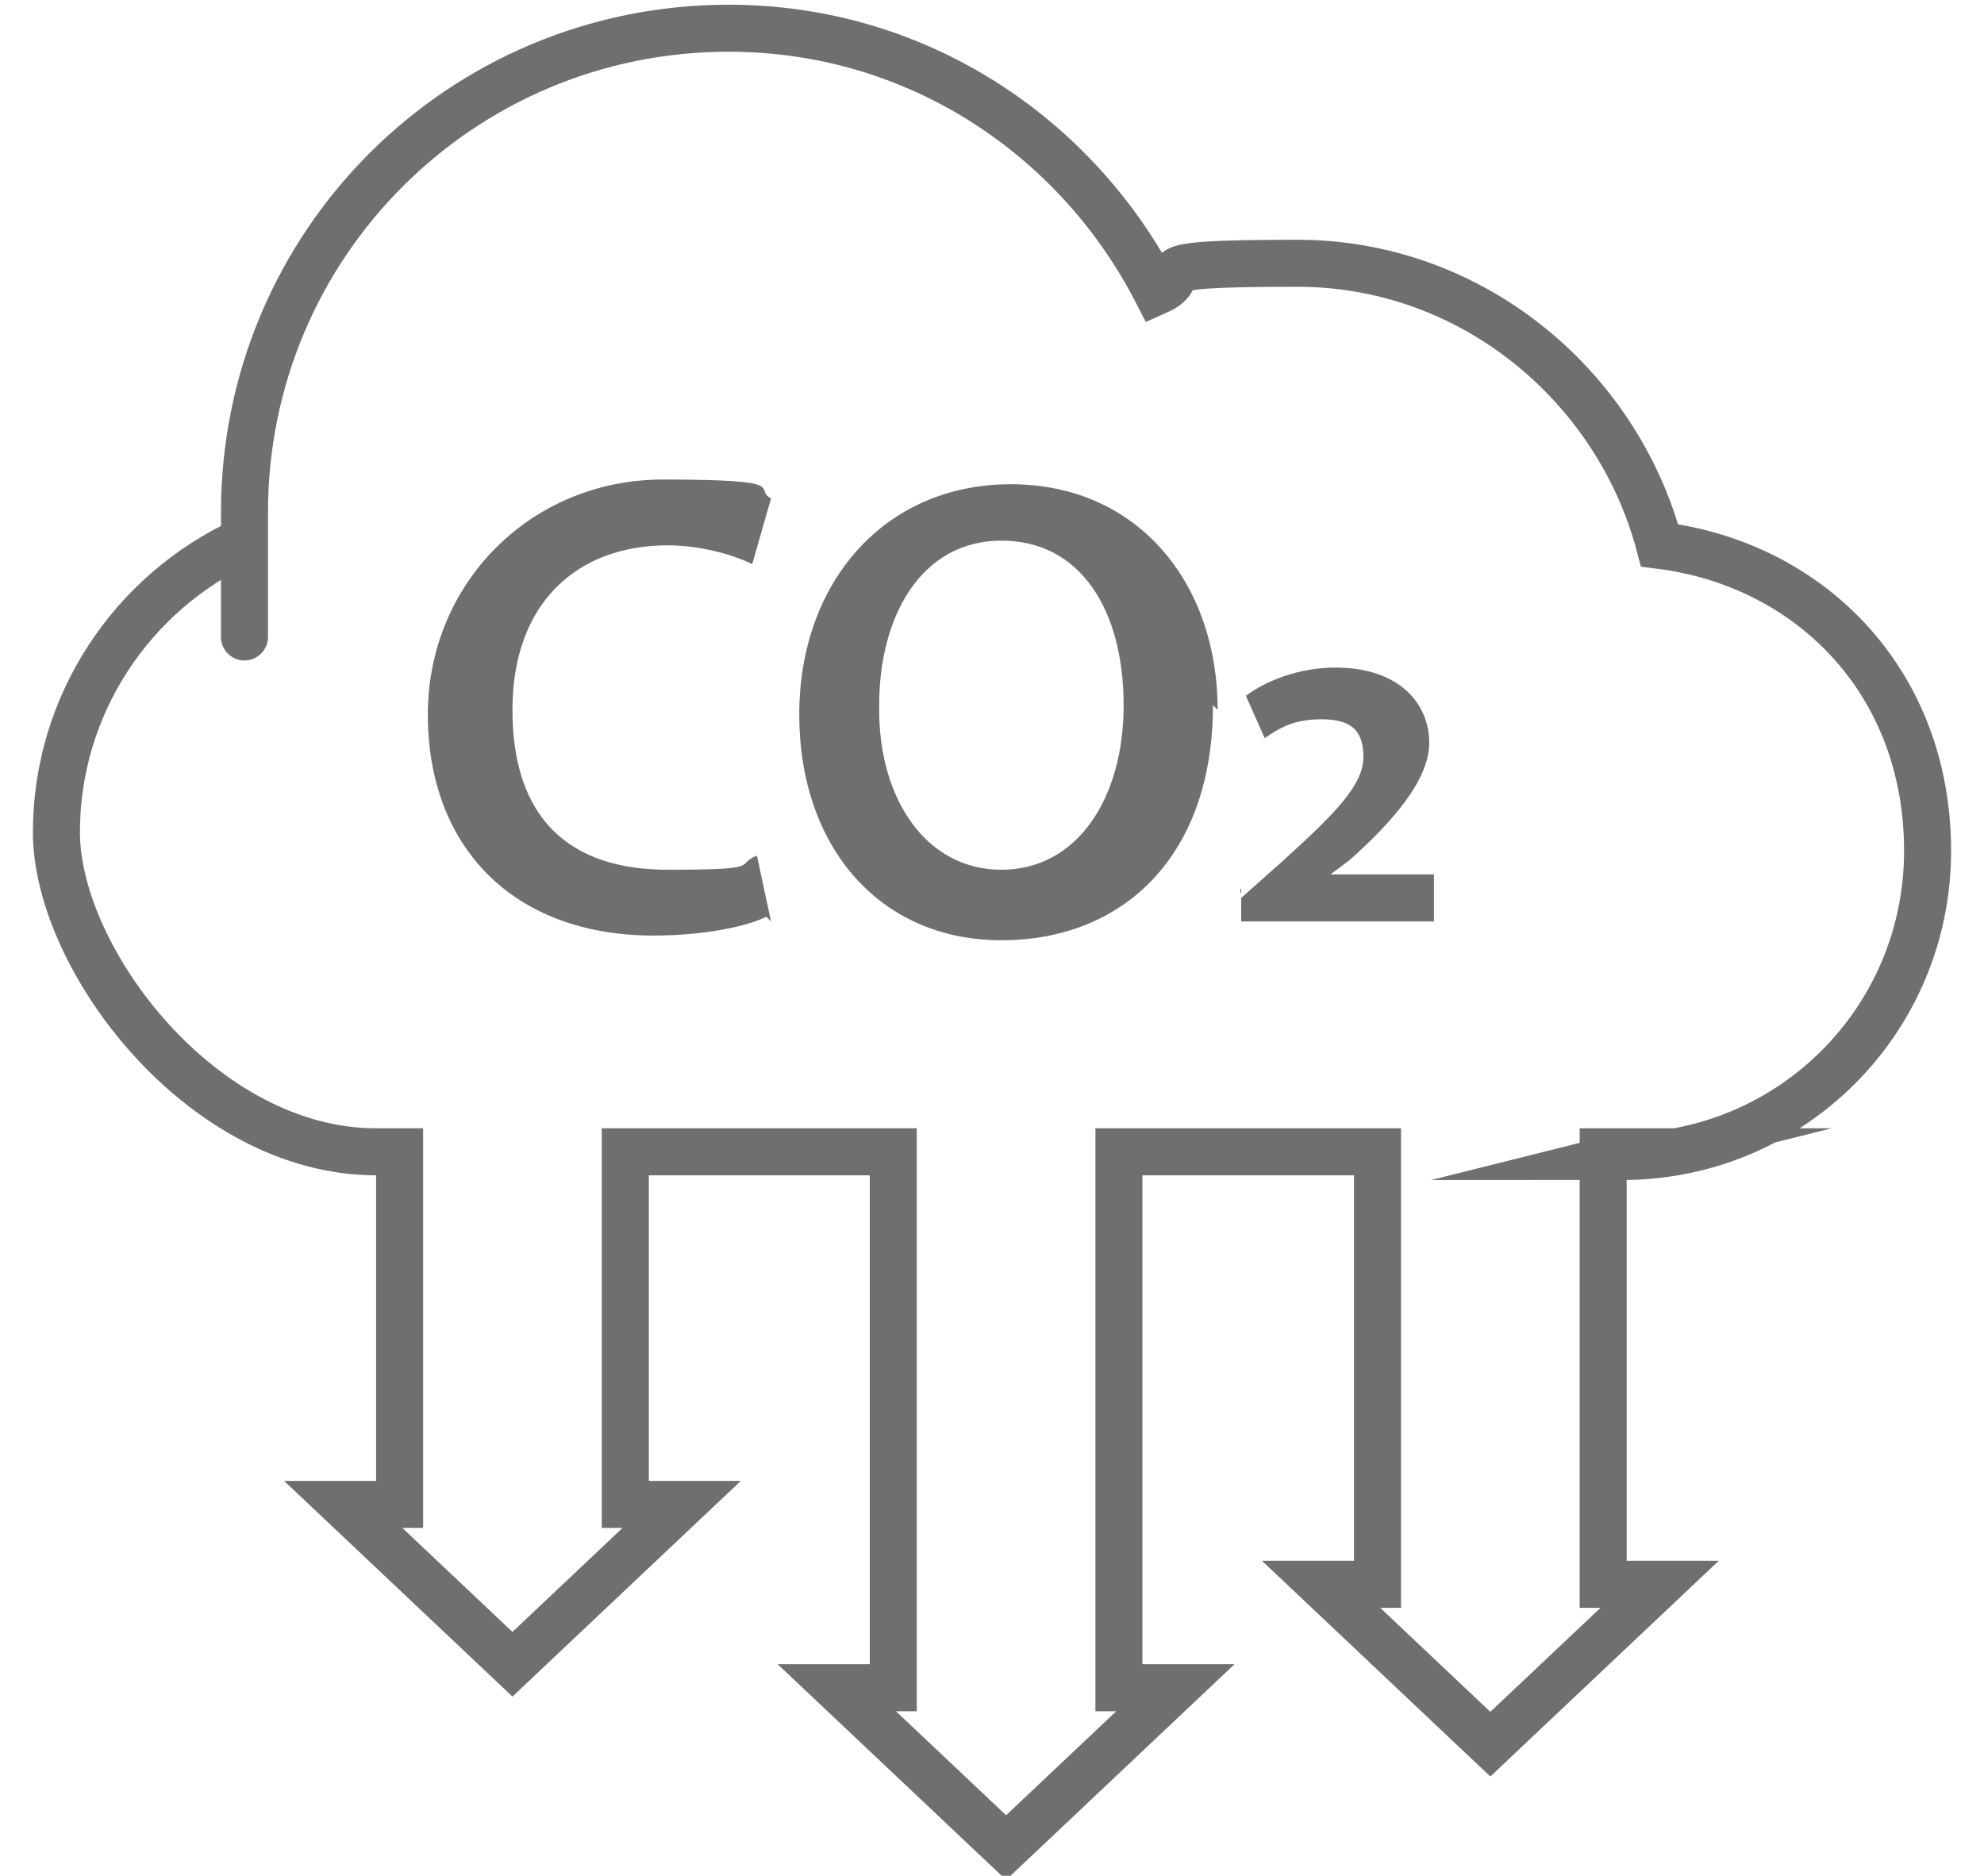
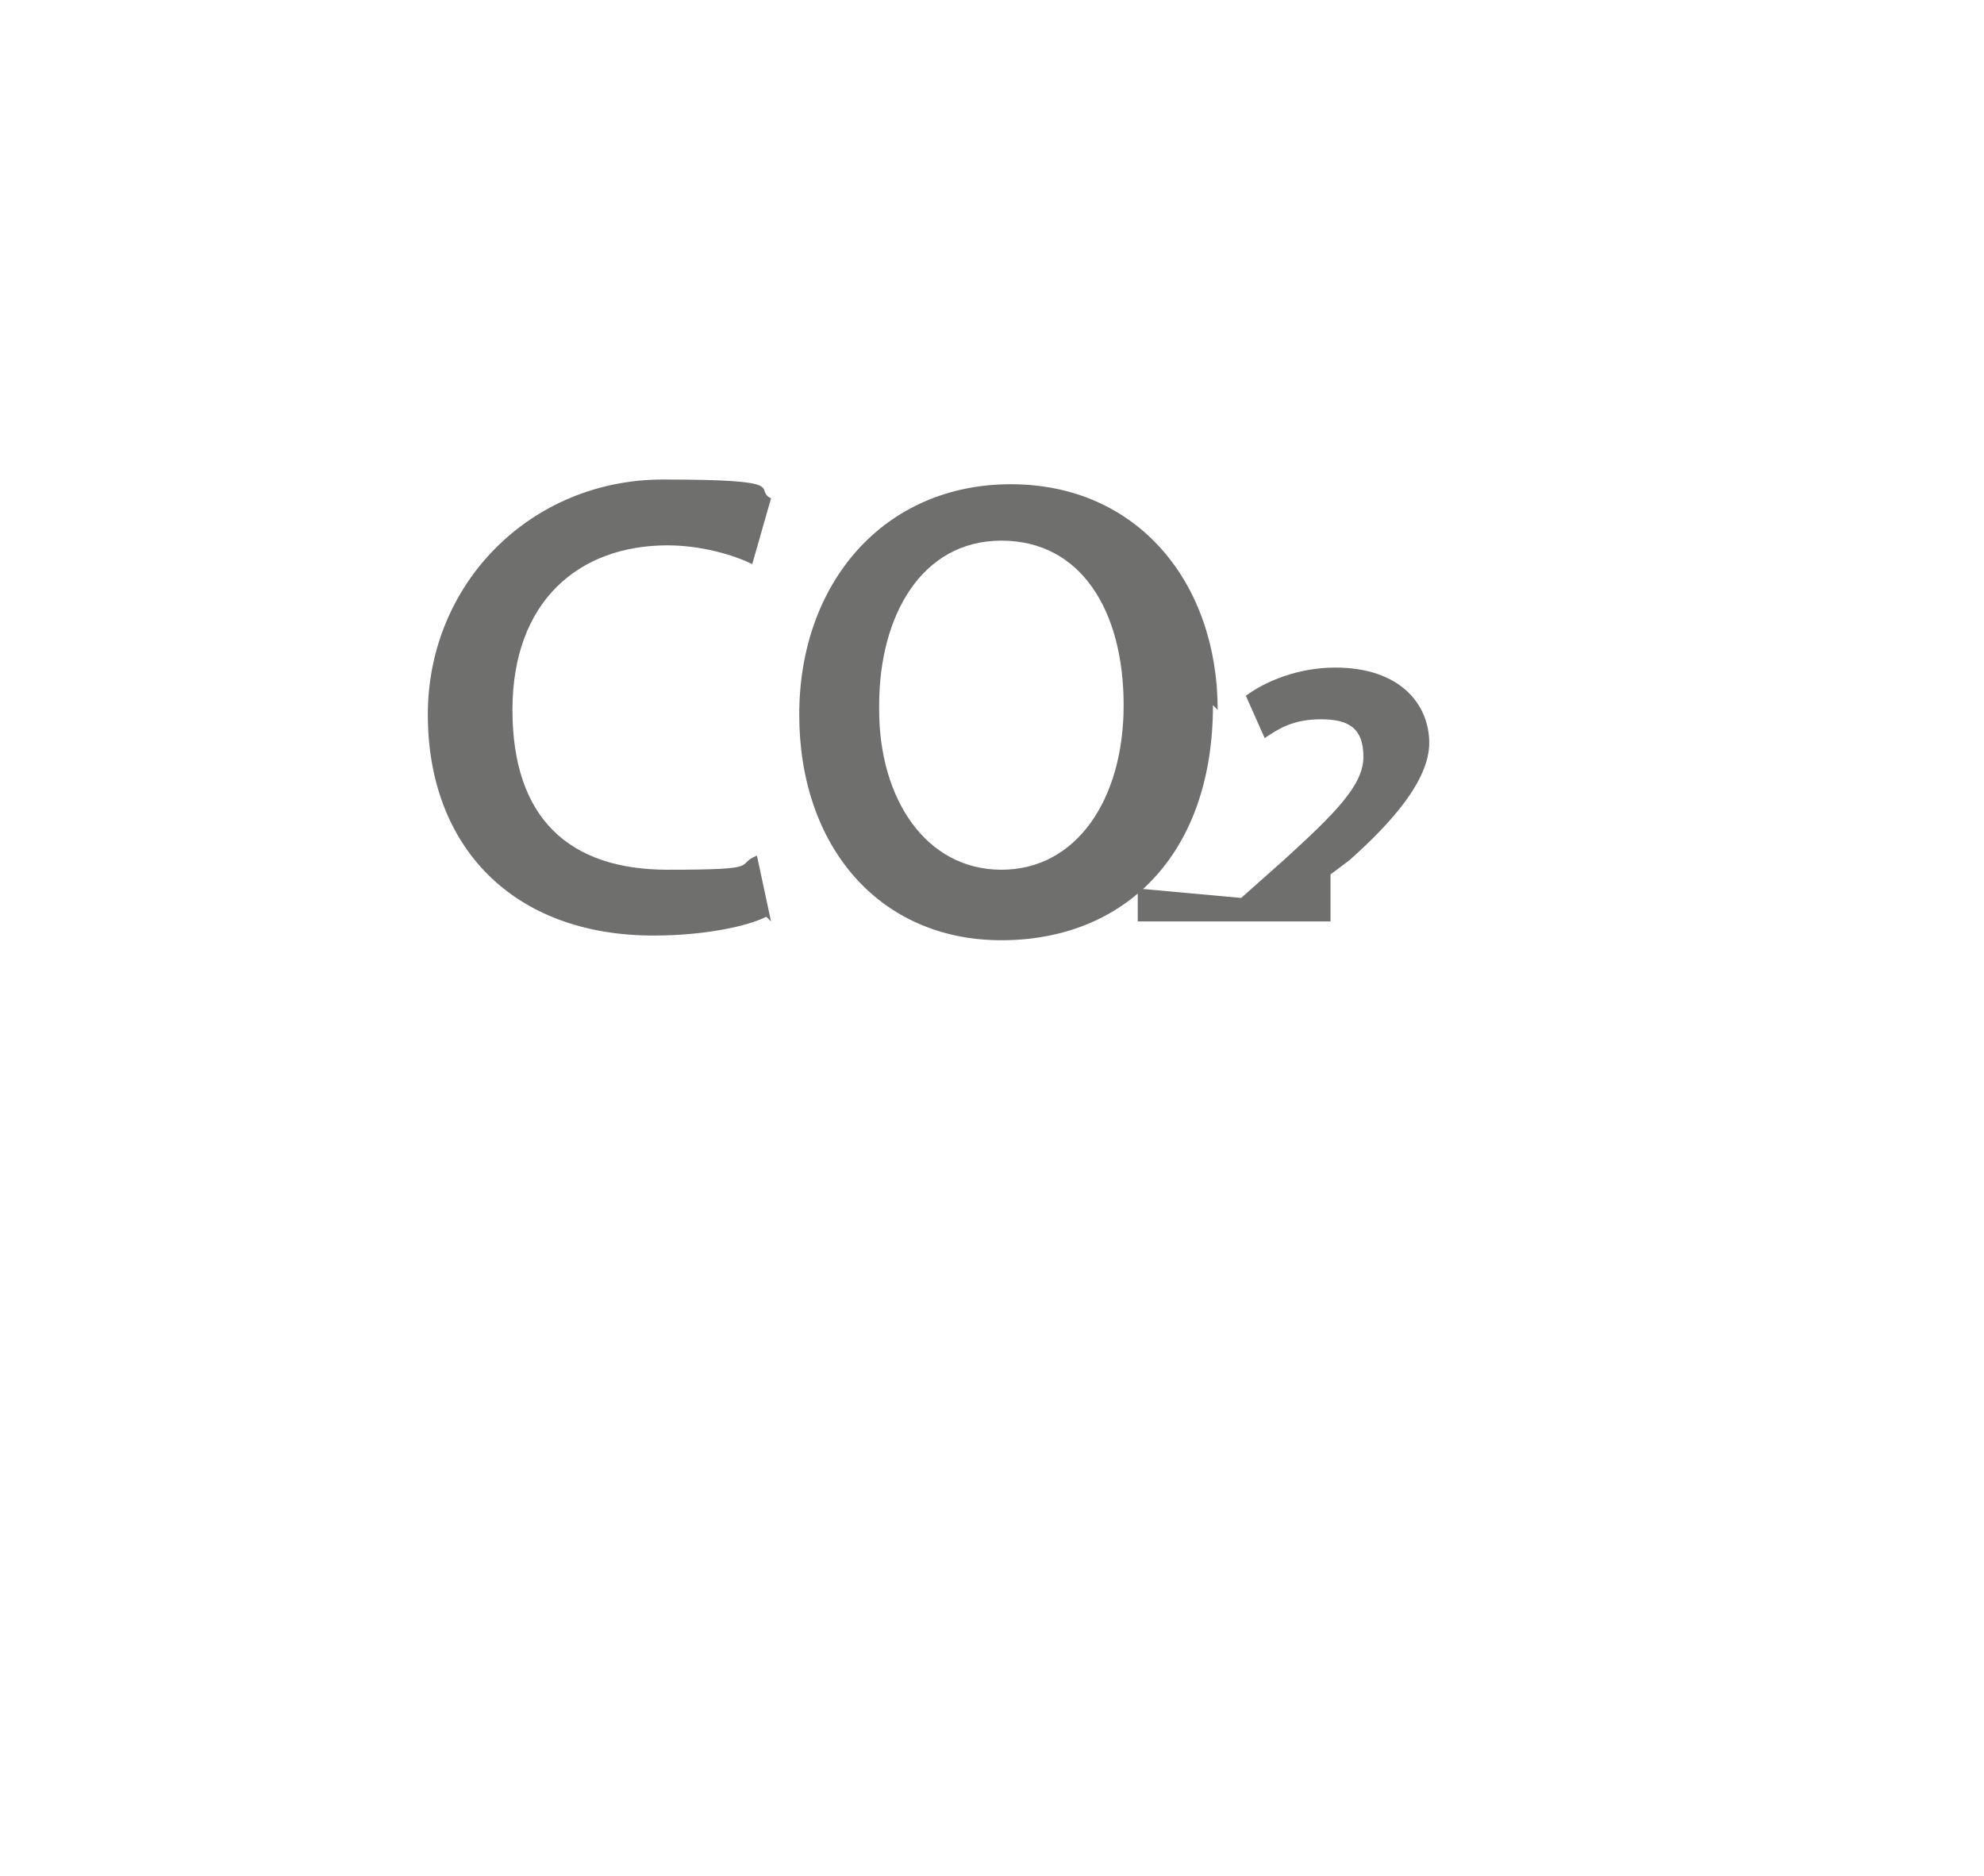
<svg xmlns="http://www.w3.org/2000/svg" id="Capa_1" version="1.1" viewBox="0 0 42.2 39.9">
  <defs>
    <style>
      .st0 {
        fill: none;
        stroke: #6f6f6e;
        stroke-miterlimit: 10;
      }

      .st1 {
        fill: #6f6f6e;
      }
    </style>
  </defs>
  <g>
    <path class="st1" d="M16.3,19.5c-.4.2-1.3.4-2.4.4-3,0-4.8-1.9-4.8-4.7s2.2-5,5-5,1.9.2,2.3.4l-.4,1.4c-.4-.2-1.1-.4-1.8-.4-1.9,0-3.3,1.2-3.3,3.5s1.2,3.4,3.3,3.4,1.4-.1,1.9-.3l.3,1.4Z" />
    <path class="st1" d="M25.8,15c0,3.2-1.9,5-4.5,5s-4.3-2-4.3-4.8,1.8-4.9,4.5-4.9,4.4,2.1,4.4,4.8ZM18.7,15.1c0,1.9,1,3.4,2.6,3.4s2.6-1.5,2.6-3.5-.9-3.5-2.6-3.5-2.6,1.6-2.6,3.5Z" />
-     <path class="st1" d="M26.4,19.1l.9-.8c1.1-1,1.7-1.6,1.7-2.2s-.3-.8-.9-.8-.9.2-1.2.4l-.4-.9c.4-.3,1.1-.6,1.9-.6,1.4,0,2,.8,2,1.6s-.8,1.7-1.7,2.5l-.4.3h0s2.2,0,2.2,0v1h-4.1v-.7Z" />
+     <path class="st1" d="M26.4,19.1l.9-.8c1.1-1,1.7-1.6,1.7-2.2s-.3-.8-.9-.8-.9.2-1.2.4l-.4-.9c.4-.3,1.1-.6,1.9-.6,1.4,0,2,.8,2,1.6s-.8,1.7-1.7,2.5l-.4.3h0v1h-4.1v-.7Z" />
  </g>
-   <path class="st0" d="M34.5,24.6c3.6,0,6.5-2.9,6.5-6.5s-2.5-6.1-5.7-6.5c-.9-3.4-4-6-7.7-6s-2.1.2-3,.6c-1.7-3.3-5.1-5.6-9.1-5.6C9.8.6,5.2,5.2,5.2,10.9s0,.4,0,.6c-2.4,1.1-4,3.5-4,6.2s3.1,6.8,6.8,6.8h.5v7.5h-1.2l3.6,3.4,3.6-3.4h-1.2v-7.5h5.7v11.4h-1.2l3.6,3.4,3.6-3.4h-1.2v-11.4h5.5v9.2h-1.2l3.6,3.4,3.6-3.4h-1.2v-9.2h.8Z" />
</svg>